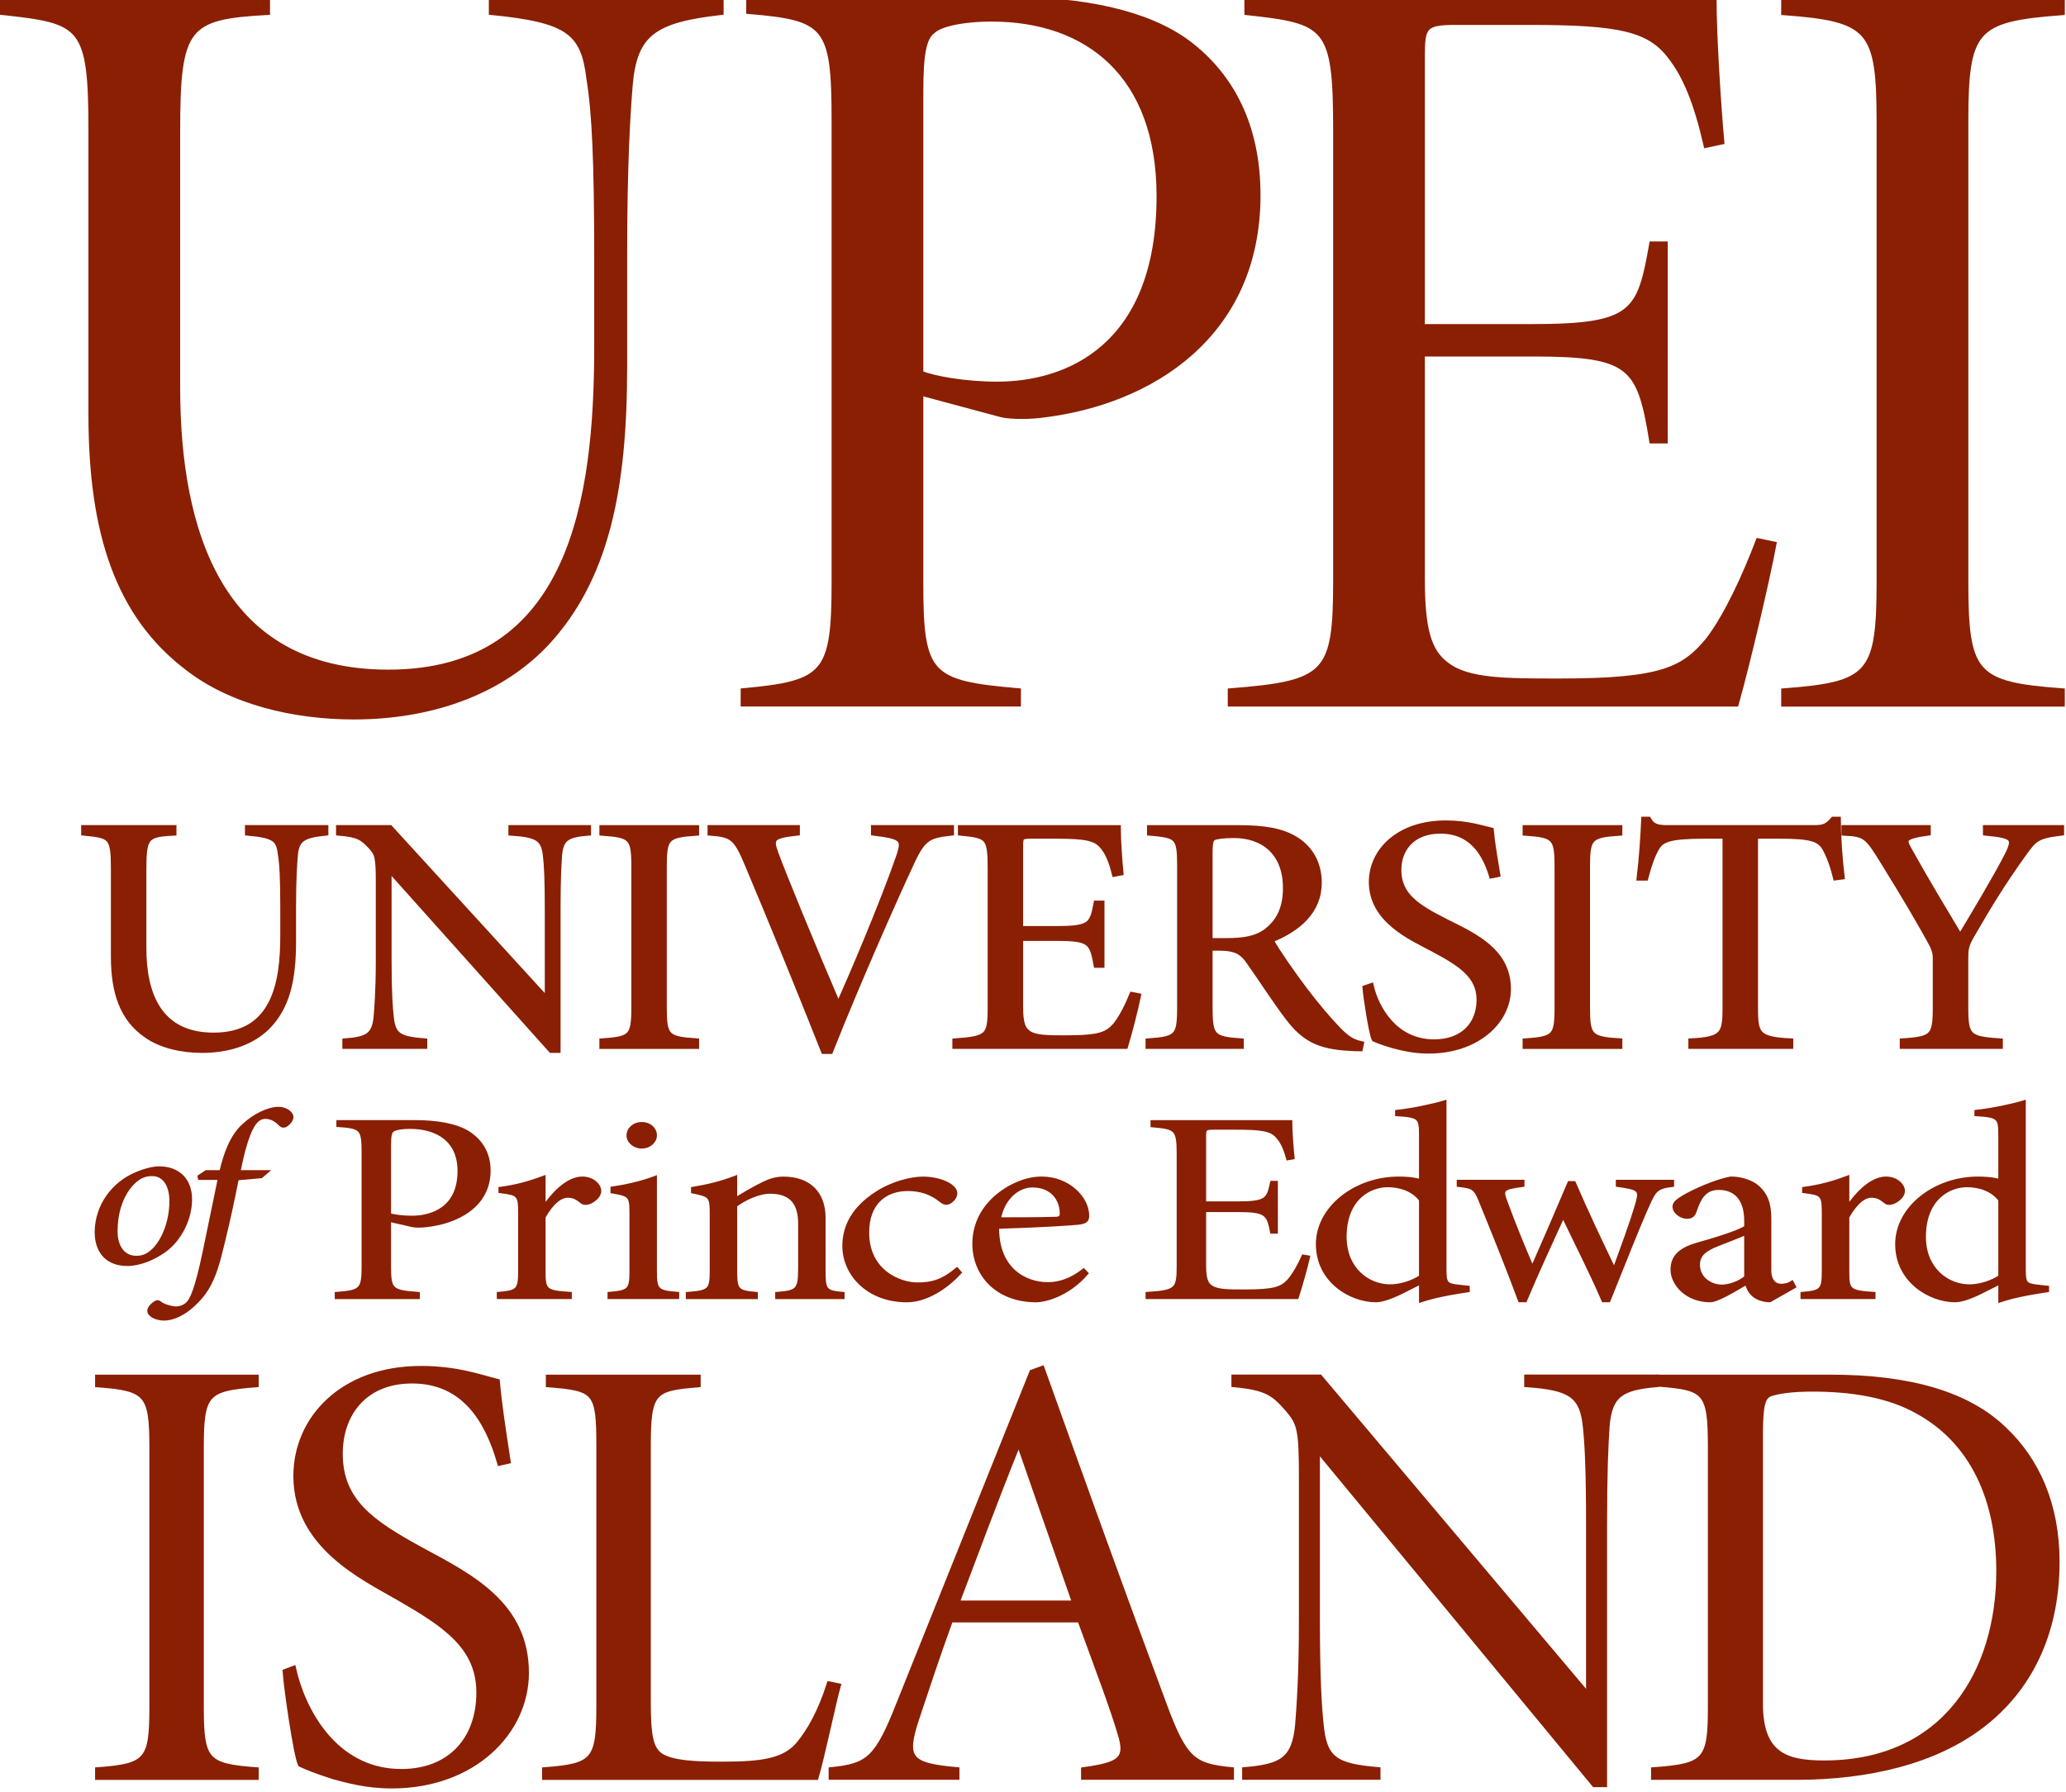
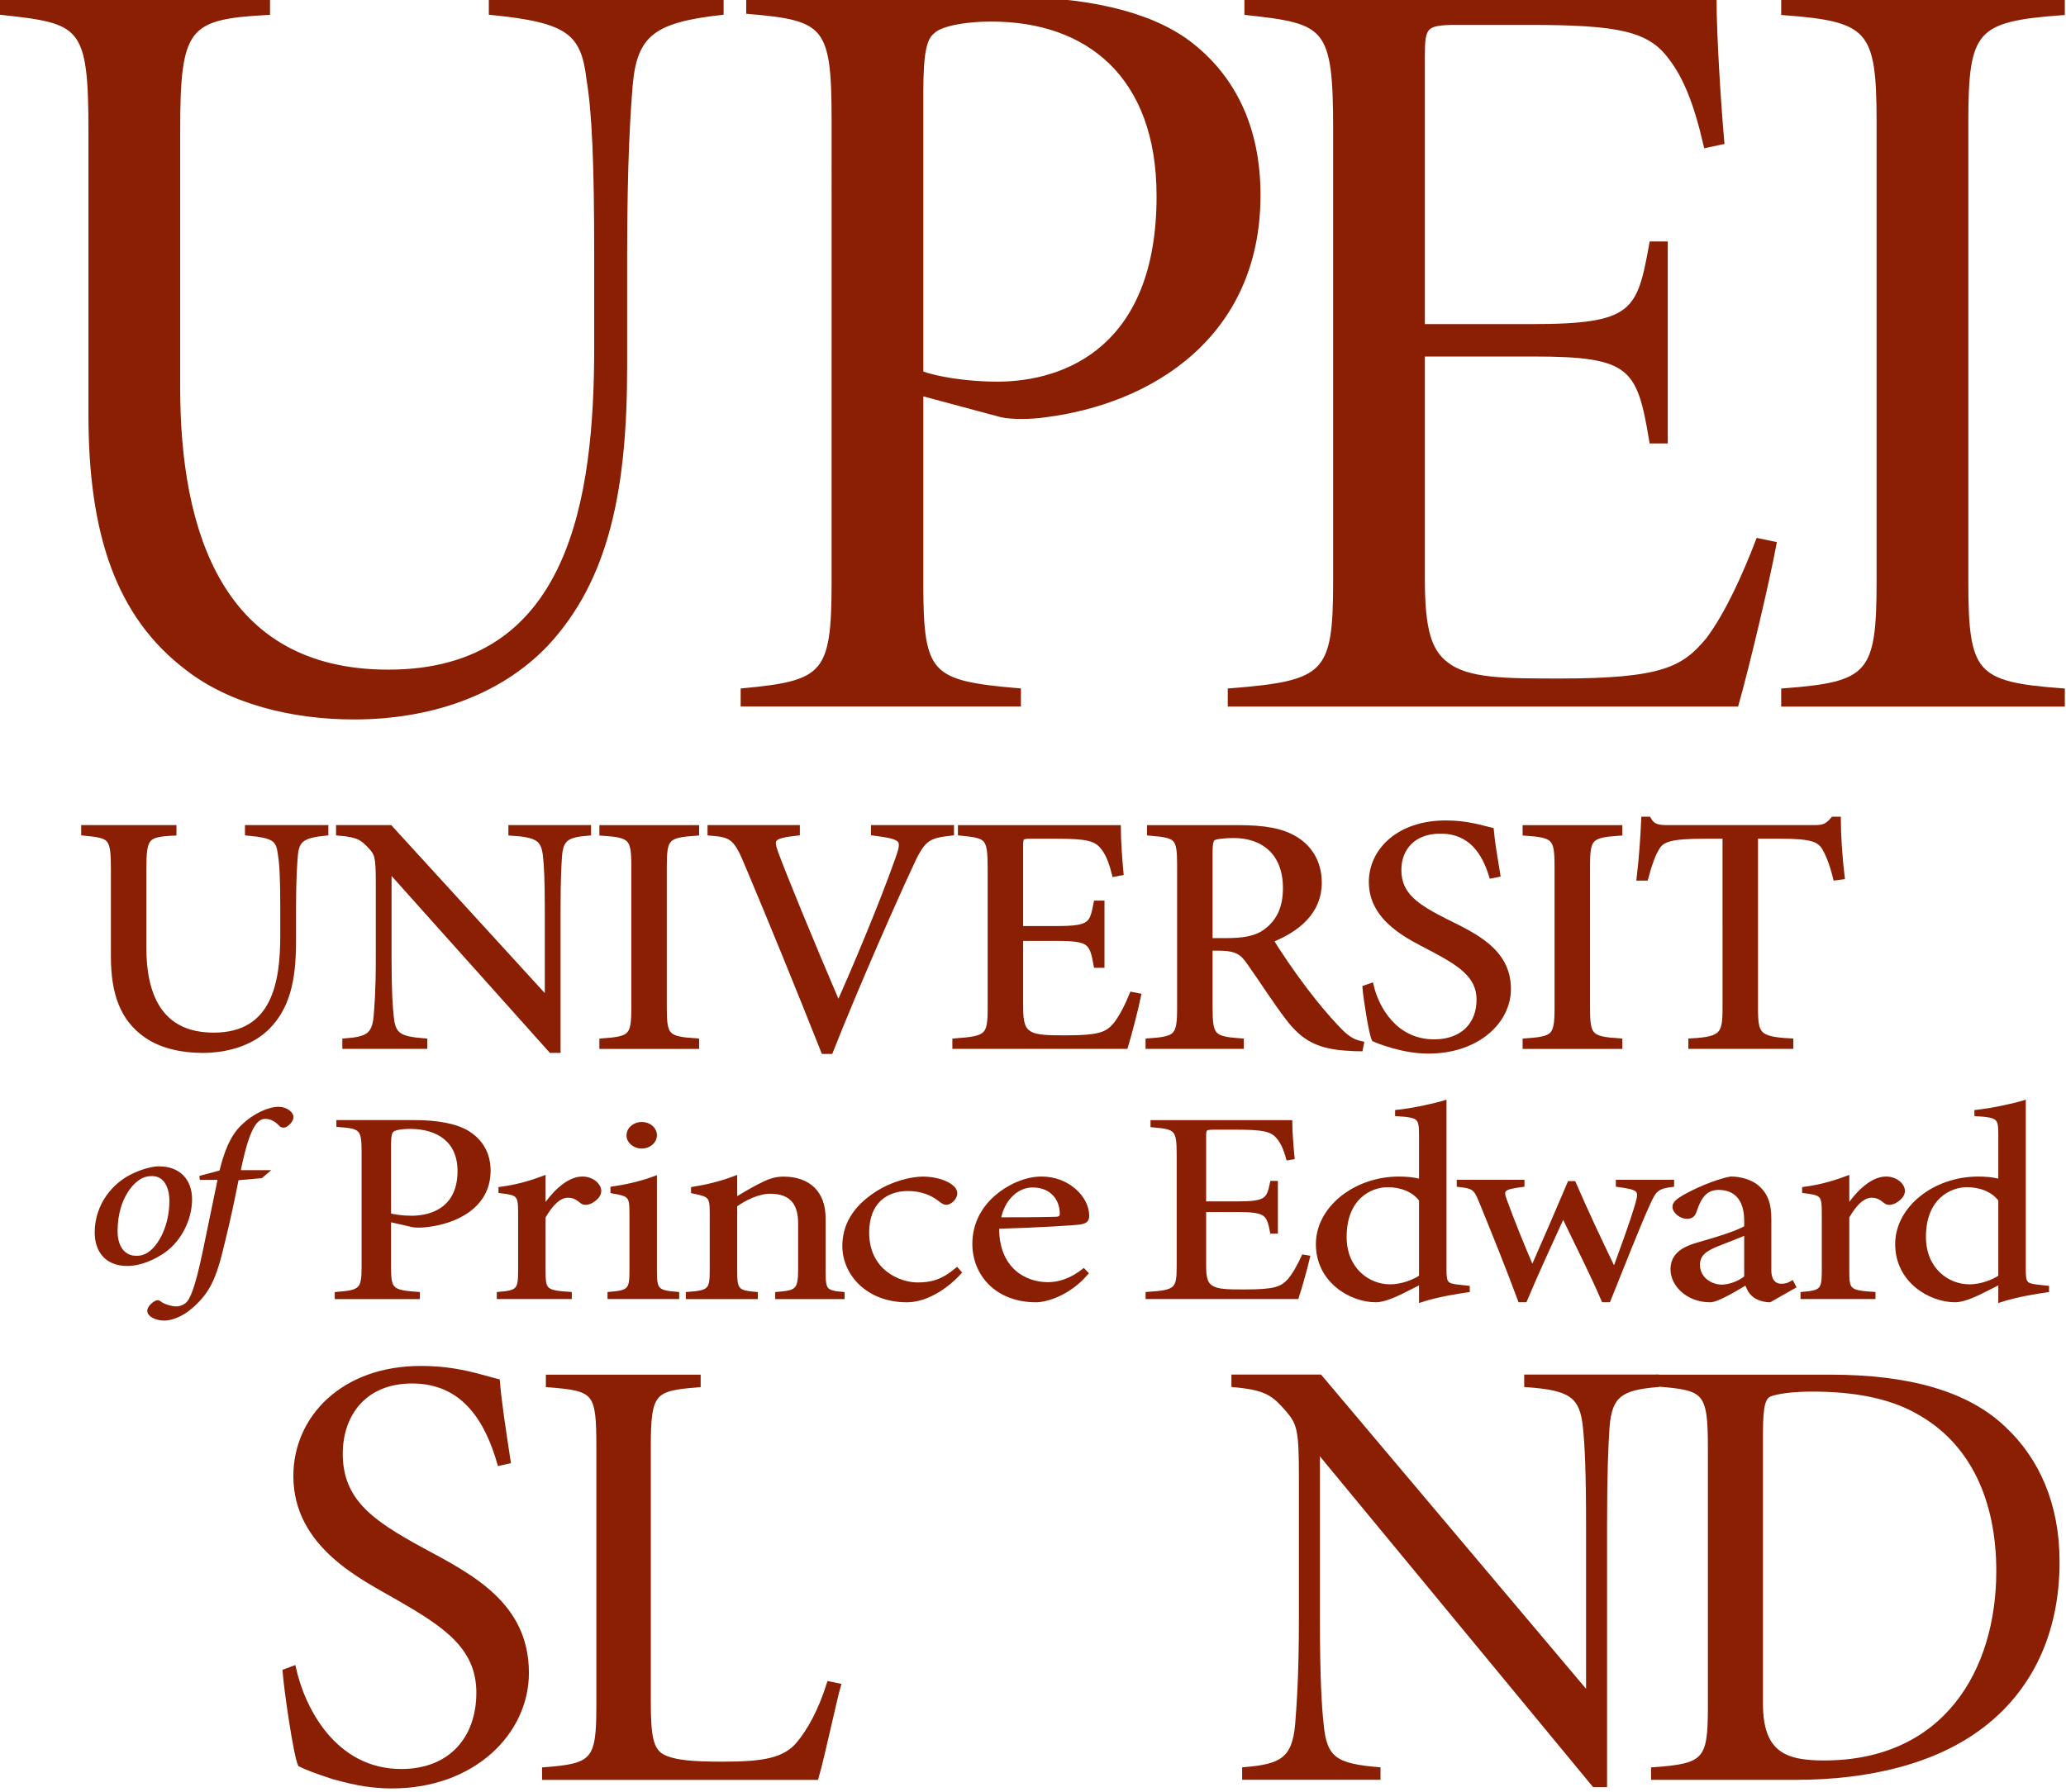
<svg xmlns="http://www.w3.org/2000/svg" xmlns:ns1="http://www.inkscape.org/namespaces/inkscape" xmlns:ns2="http://sodipodi.sourceforge.net/DTD/sodipodi-0.dtd" width="69.243mm" height="60.088mm" viewBox="0 0 69.243 60.088" version="1.1" id="svg1" ns1:version="1.4.2 (f4327f4, 2025-05-13)" ns2:docname="UPEI wordmark.svg">
  <ns2:namedview id="namedview1" pagecolor="#ffffff" bordercolor="#000000" borderopacity="0.25" ns1:showpageshadow="2" ns1:pageopacity="0.0" ns1:pagecheckerboard="0" ns1:deskcolor="#d1d1d1" ns1:document-units="mm" ns1:zoom="1.0396254" ns1:cx="-122.64033" ns1:cy="200.553" ns1:window-width="2560" ns1:window-height="1369" ns1:window-x="-8" ns1:window-y="-8" ns1:window-maximized="1" ns1:current-layer="layer1" />
  <defs id="defs1">
    <clipPath clipPathUnits="userSpaceOnUse" id="clipPath584">
      <path d="M 0,0 H 792 V 612 H 0 Z" transform="matrix(1.333,0,0,-1.333,0,816)" id="path584" />
    </clipPath>
    <clipPath clipPathUnits="userSpaceOnUse" id="clipPath582">
      <path d="m 36,320.28 h 49.716 v 43.2 H 36 Z" transform="translate(-53.451,-362.799)" id="path582" />
    </clipPath>
    <clipPath clipPathUnits="userSpaceOnUse" id="clipPath586">
      <path d="M 0,0 H 792 V 612 H 0 Z" transform="translate(-53.451,-362.799)" id="path586" />
    </clipPath>
    <clipPath clipPathUnits="userSpaceOnUse" id="clipPath588">
      <path d="M 0,0 H 792 V 612 H 0 Z" transform="translate(-58.195,-354.219)" id="path588" />
    </clipPath>
    <clipPath clipPathUnits="userSpaceOnUse" id="clipPath590">
      <path d="M 0,0 H 792 V 612 H 0 Z" transform="translate(-78.463,-350.162)" id="path590" />
    </clipPath>
    <clipPath clipPathUnits="userSpaceOnUse" id="clipPath592">
      <path d="M 0,0 H 792 V 612 H 0 Z" transform="translate(-78.7,-346.363)" id="path592" />
    </clipPath>
    <clipPath clipPathUnits="userSpaceOnUse" id="clipPath594">
      <path d="M 0,0 H 792 V 612 H 0 Z" transform="translate(-44.044,-343.311)" id="path594" />
    </clipPath>
    <clipPath clipPathUnits="userSpaceOnUse" id="clipPath596">
      <path d="M 0,0 H 792 V 612 H 0 Z" transform="translate(-50.284,-343.311)" id="path596" />
    </clipPath>
    <clipPath clipPathUnits="userSpaceOnUse" id="clipPath598">
      <path d="M 0,0 H 792 V 612 H 0 Z" transform="translate(-50.638,-338.243)" id="path598" />
    </clipPath>
    <clipPath clipPathUnits="userSpaceOnUse" id="clipPath600">
      <path d="M 0,0 H 792 V 612 H 0 Z" transform="translate(-58.908,-343.311)" id="path600" />
    </clipPath>
    <clipPath clipPathUnits="userSpaceOnUse" id="clipPath602">
      <path d="M 0,0 H 792 V 612 H 0 Z" transform="translate(-63.348,-339.414)" id="path602" />
    </clipPath>
    <clipPath clipPathUnits="userSpaceOnUse" id="clipPath604">
      <path d="M 0,0 H 792 V 612 H 0 Z" transform="translate(-65.431,-340.721)" id="path604" />
    </clipPath>
    <clipPath clipPathUnits="userSpaceOnUse" id="clipPath606">
      <path d="M 0,0 H 792 V 612 H 0 Z" transform="translate(-71.769,-342.299)" id="path606" />
    </clipPath>
    <clipPath clipPathUnits="userSpaceOnUse" id="clipPath608">
      <path d="M 0,0 H 792 V 612 H 0 Z" transform="translate(-72.572,-338.243)" id="path608" />
    </clipPath>
    <clipPath clipPathUnits="userSpaceOnUse" id="clipPath610">
      <path d="M 0,0 H 792 V 612 H 0 Z" transform="translate(-79.942,-342.251)" id="path610" />
    </clipPath>
    <clipPath clipPathUnits="userSpaceOnUse" id="clipPath612">
-       <path d="M 0,0 H 792 V 612 H 0 Z" transform="translate(-85.283,-343.311)" id="path612" />
-     </clipPath>
+       </clipPath>
    <clipPath clipPathUnits="userSpaceOnUse" id="clipPath614">
      <path d="M 0,0 H 792 V 612 H 0 Z" transform="translate(-39.933,-335.191)" id="path614" />
    </clipPath>
    <clipPath clipPathUnits="userSpaceOnUse" id="clipPath616">
      <path d="M 0,0 H 792 V 612 H 0 Z" transform="translate(-41.577,-335.236)" id="path616" />
    </clipPath>
    <clipPath clipPathUnits="userSpaceOnUse" id="clipPath618">
      <path d="M 0,0 H 792 V 612 H 0 Z" transform="translate(-45.564,-334.219)" id="path618" />
    </clipPath>
    <clipPath clipPathUnits="userSpaceOnUse" id="clipPath620">
      <path d="M 0,0 H 792 V 612 H 0 Z" transform="translate(-49.252,-334.406)" id="path620" />
    </clipPath>
    <clipPath clipPathUnits="userSpaceOnUse" id="clipPath622">
      <path d="M 0,0 H 792 V 612 H 0 Z" transform="translate(-51.57,-336.383)" id="path622" />
    </clipPath>
    <clipPath clipPathUnits="userSpaceOnUse" id="clipPath624">
      <path d="M 0,0 H 792 V 612 H 0 Z" transform="translate(-54.784,-332.268)" id="path624" />
    </clipPath>
    <clipPath clipPathUnits="userSpaceOnUse" id="clipPath626">
      <path d="M 0,0 H 792 V 612 H 0 Z" transform="translate(-59.117,-332.852)" id="path626" />
    </clipPath>
    <clipPath clipPathUnits="userSpaceOnUse" id="clipPath628">
      <path d="M 0,0 H 792 V 612 H 0 Z" transform="translate(-60.844,-334.919)" id="path628" />
    </clipPath>
    <clipPath clipPathUnits="userSpaceOnUse" id="clipPath630">
      <path d="M 0,0 H 792 V 612 H 0 Z" transform="translate(-67.396,-333.211)" id="path630" />
    </clipPath>
    <clipPath clipPathUnits="userSpaceOnUse" id="clipPath632">
      <path d="M 0,0 H 792 V 612 H 0 Z" transform="translate(-70.08,-334.579)" id="path632" />
    </clipPath>
    <clipPath clipPathUnits="userSpaceOnUse" id="clipPath634">
      <path d="M 0,0 H 792 V 612 H 0 Z" transform="translate(-76.048,-334.932)" id="path634" />
    </clipPath>
    <clipPath clipPathUnits="userSpaceOnUse" id="clipPath636">
      <path d="M 0,0 H 792 V 612 H 0 Z" transform="translate(-77.806,-333.795)" id="path636" />
    </clipPath>
    <clipPath clipPathUnits="userSpaceOnUse" id="clipPath638">
      <path d="M 0,0 H 792 V 612 H 0 Z" transform="translate(-80.225,-334.406)" id="path638" />
    </clipPath>
    <clipPath clipPathUnits="userSpaceOnUse" id="clipPath640">
      <path d="M 0,0 H 792 V 612 H 0 Z" transform="translate(-83.843,-334.579)" id="path640" />
    </clipPath>
    <clipPath clipPathUnits="userSpaceOnUse" id="clipPath642">
-       <path d="M 0,0 H 792 V 612 H 0 Z" transform="translate(-38.641,-320.857)" id="path642" />
-     </clipPath>
+       </clipPath>
    <clipPath clipPathUnits="userSpaceOnUse" id="clipPath644">
      <path d="M 0,0 H 792 V 612 H 0 Z" transform="translate(-48.194,-328.325)" id="path644" />
    </clipPath>
    <clipPath clipPathUnits="userSpaceOnUse" id="clipPath646">
      <path d="M 0,0 H 792 V 612 H 0 Z" transform="translate(-56.233,-323.028)" id="path646" />
    </clipPath>
    <clipPath clipPathUnits="userSpaceOnUse" id="clipPath648">
-       <path d="M 0,0 H 792 V 612 H 0 Z" transform="translate(-60.537,-328.78)" id="path648" />
-     </clipPath>
+       </clipPath>
    <clipPath clipPathUnits="userSpaceOnUse" id="clipPath650">
      <path d="M 0,0 H 792 V 612 H 0 Z" transform="translate(-75.669,-330.189)" id="path650" />
    </clipPath>
    <clipPath clipPathUnits="userSpaceOnUse" id="clipPath652">
      <path d="M 0,0 H 792 V 612 H 0 Z" transform="translate(-78.143,-322.603)" id="path652" />
    </clipPath>
  </defs>
  <g ns1:label="图层 1" ns1:groupmode="layer" id="layer1" transform="translate(-137.546,-95.471)">
    <g id="group-MC4" transform="matrix(1.058,0,0,1.058,86.311,-255.654)">
      <g id="g583" clip-path="url(#clipPath584)">
        <path d="M 0,0 C -1.581,-0.181 -2.056,-0.491 -2.161,-1.731 -2.214,-2.378 -2.293,-3.54 -2.293,-5.84 v -2.585 c 0,-2.894 -0.422,-5.039 -1.871,-6.59 -1.134,-1.188 -2.794,-1.731 -4.56,-1.731 -1.45,0 -2.926,0.362 -3.954,1.163 -1.634,1.24 -2.293,3.179 -2.293,6.021 v 6.745 c 0,2.533 -0.211,2.61 -2.109,2.817 v 0.31 h 6.3 V 0 c -1.924,-0.103 -2.135,-0.336 -2.135,-2.817 v -6.099 c 0,-3.411 1.001,-6.77 5.008,-6.77 4.375,0 4.955,4.134 4.955,7.727 v 2.144 c 0,2.275 -0.053,3.437 -0.185,4.239 -0.131,1.111 -0.5,1.395 -2.319,1.576 V 0.31 H 0 Z" style="fill:#8a1f03;fill-opacity:1;fill-rule:nonzero;stroke:none" transform="matrix(1.333,0,0,-1.333,71.267,332.268)" clip-path="url(#clipPath582)" id="path583" />
      </g>
      <path id="path585" d="M 0,0 C -1.581,-0.181 -2.056,-0.491 -2.161,-1.731 -2.214,-2.378 -2.293,-3.54 -2.293,-5.84 v -2.585 c 0,-2.894 -0.422,-5.039 -1.871,-6.59 -1.134,-1.188 -2.794,-1.731 -4.56,-1.731 -1.45,0 -2.926,0.362 -3.954,1.163 -1.634,1.24 -2.293,3.179 -2.293,6.021 v 6.745 c 0,2.533 -0.211,2.61 -2.109,2.817 v 0.31 h 6.3 V 0 c -1.924,-0.103 -2.135,-0.336 -2.135,-2.817 v -6.099 c 0,-3.411 1.001,-6.77 5.008,-6.77 4.375,0 4.955,4.134 4.955,7.727 v 2.144 c 0,2.275 -0.053,3.437 -0.185,4.239 -0.131,1.111 -0.5,1.395 -2.319,1.576 V 0.31 H 0 Z" style="fill:none;stroke:#8a1f03;stroke-width:0.124;stroke-linecap:butt;stroke-linejoin:miter;stroke-miterlimit:4;stroke-dasharray:none;stroke-opacity:1" transform="matrix(1.333,0,0,-1.333,71.267,332.268)" clip-path="url(#clipPath586)" />
      <path id="path587" d="m 0,0 c 0.343,-0.129 1.054,-0.258 1.819,-0.258 1.66,0 3.848,0.878 3.848,4.47 0,2.895 -1.713,4.213 -3.98,4.213 C 0.975,8.425 0.448,8.296 0.29,8.14 0.079,7.985 0,7.624 0,6.693 Z M 2.056,8.89 C 3.848,8.89 5.377,8.58 6.352,7.856 7.38,7.081 8.013,5.892 8.013,4.238 c 0,-3.359 -2.583,-4.91 -5.061,-5.22 -0.343,-0.052 -0.791,-0.052 -1.028,0 L 0,-0.465 v -4.548 c 0,-2.171 0.211,-2.352 2.319,-2.533 v -0.31 h -6.536 v 0.31 c 1.95,0.181 2.161,0.388 2.161,2.584 V 6.021 c 0,2.249 -0.184,2.43 -2.029,2.585 V 8.89 Z" style="fill:#8a1f03;fill-opacity:1;fill-rule:nonzero;stroke:#8a1f03;stroke-width:0.124;stroke-linecap:butt;stroke-linejoin:miter;stroke-miterlimit:4;stroke-dasharray:none;stroke-opacity:1" transform="matrix(1.333,0,0,-1.333,77.593,343.708)" clip-path="url(#clipPath588)" />
      <path id="path589" d="m 0,0 c -0.158,-0.853 -0.633,-2.868 -0.896,-3.799 h -12.019 v 0.31 c 2.293,0.181 2.504,0.388 2.504,2.61 V 9.872 c 0,2.455 -0.211,2.558 -2.109,2.765 v 0.31 h 11.097 c 0,-0.853 0.105,-2.507 0.184,-3.385 L -1.608,9.484 c -0.237,1.034 -0.501,1.654 -0.843,2.094 -0.501,0.671 -1.213,0.826 -3.348,0.826 h -1.766 c -0.738,0 -0.79,-0.103 -0.79,-0.801 V 5.169 h 2.609 c 2.425,0 2.557,0.335 2.847,1.964 h 0.316 V 2.455 h -0.316 c -0.29,1.757 -0.475,2.067 -2.794,2.067 h -2.662 v -5.349 c 0,-1.215 0.158,-1.731 0.58,-2.041 0.5,-0.388 1.397,-0.388 2.688,-0.388 2.451,0 2.952,0.284 3.532,0.982 0.448,0.594 0.87,1.525 1.186,2.351 z" style="fill:#8a1f03;fill-opacity:1;fill-rule:nonzero;stroke:#8a1f03;stroke-width:0.124;stroke-linecap:butt;stroke-linejoin:miter;stroke-miterlimit:4;stroke-dasharray:none;stroke-opacity:1" transform="matrix(1.333,0,0,-1.333,104.618,349.118)" clip-path="url(#clipPath590)" />
      <path id="path591" d="m 0,0 v 0.31 c 2.056,0.155 2.267,0.388 2.267,2.61 v 10.906 c 0,2.222 -0.211,2.455 -2.267,2.61 v 0.31 h 6.616 v -0.31 C 4.534,16.281 4.323,16.048 4.323,13.826 V 2.92 c 0,-2.222 0.211,-2.455 2.293,-2.61 V 0 Z" style="fill:#8a1f03;fill-opacity:1;fill-rule:nonzero;stroke:#8a1f03;stroke-width:0.124;stroke-linecap:butt;stroke-linejoin:miter;stroke-miterlimit:4;stroke-dasharray:none;stroke-opacity:1" transform="matrix(1.333,0,0,-1.333,104.934,354.183)" clip-path="url(#clipPath592)" />
      <path id="path593" d="m 0,0 c -0.53,-0.056 -0.688,-0.151 -0.724,-0.534 -0.017,-0.199 -0.044,-0.558 -0.044,-1.267 v -0.797 c 0,-0.892 -0.141,-1.554 -0.627,-2.032 -0.379,-0.367 -0.935,-0.534 -1.526,-0.534 -0.486,0 -0.98,0.112 -1.325,0.359 -0.547,0.382 -0.767,0.98 -0.767,1.856 v 2.08 c 0,0.781 -0.071,0.805 -0.706,0.869 V 0.096 H -3.61 V 0 c -0.644,-0.032 -0.715,-0.104 -0.715,-0.869 v -1.88 c 0,-1.052 0.336,-2.088 1.677,-2.088 1.465,0 1.66,1.275 1.66,2.383 v 0.661 c 0,0.701 -0.018,1.06 -0.062,1.307 -0.044,0.343 -0.168,0.43 -0.777,0.486 V 0.096 H 0 Z" style="fill:#8a1f03;fill-opacity:1;fill-rule:nonzero;stroke:#8a1f03;stroke-width:0.155;stroke-linecap:butt;stroke-linejoin:miter;stroke-miterlimit:4;stroke-dasharray:none;stroke-opacity:1" transform="matrix(1.333,0,0,-1.333,58.725,358.252)" clip-path="url(#clipPath594)" />
      <path id="path595" d="m 0,0 c -0.486,-0.04 -0.653,-0.127 -0.688,-0.542 -0.018,-0.247 -0.036,-0.582 -0.036,-1.291 v -3.331 h -0.141 l -3.857,4.311 H -4.74 v -2.175 c 0,-0.765 0.027,-1.148 0.053,-1.363 0.044,-0.454 0.212,-0.534 0.795,-0.582 v -0.095 h -1.863 v 0.095 c 0.512,0.04 0.698,0.128 0.742,0.582 0.017,0.215 0.053,0.598 0.053,1.363 v 1.833 c 0,0.613 -0.027,0.693 -0.186,0.868 -0.203,0.215 -0.3,0.287 -0.759,0.327 v 0.096 h 1.2 L -0.962,-4 h 0.018 v 2.175 c 0,0.701 -0.018,1.044 -0.045,1.275 C -1.033,-0.135 -1.2,-0.04 -1.809,0 V 0.096 H 0 Z" style="fill:#8a1f03;fill-opacity:1;fill-rule:nonzero;stroke:#8a1f03;stroke-width:0.155;stroke-linecap:butt;stroke-linejoin:miter;stroke-miterlimit:4;stroke-dasharray:none;stroke-opacity:1" transform="matrix(1.333,0,0,-1.333,67.046,358.252)" clip-path="url(#clipPath596)" />
      <path id="path597" d="M 0,0 V 0.096 C 0.688,0.143 0.759,0.215 0.759,0.9 V 4.263 C 0.759,4.949 0.688,5.02 0,5.068 V 5.164 H 2.215 V 5.068 C 1.518,5.02 1.447,4.949 1.447,4.263 V 0.9 c 0,-0.685 0.071,-0.757 0.768,-0.804 V 0 Z" style="fill:#8a1f03;fill-opacity:1;fill-rule:nonzero;stroke:#8a1f03;stroke-width:0.155;stroke-linecap:butt;stroke-linejoin:miter;stroke-miterlimit:4;stroke-dasharray:none;stroke-opacity:1" transform="matrix(1.333,0,0,-1.333,67.517,365.009)" clip-path="url(#clipPath598)" />
      <path id="path599" d="M 0,0 C -0.583,-0.064 -0.688,-0.143 -1.006,-0.853 -1.289,-1.458 -2.207,-3.514 -2.869,-5.188 H -3.01 c -0.591,1.49 -1.218,3.028 -1.792,4.391 -0.282,0.685 -0.379,0.757 -0.9,0.797 v 0.096 h 2.039 V 0 c -0.583,-0.064 -0.644,-0.135 -0.512,-0.494 0.212,-0.574 0.856,-2.144 1.492,-3.626 h 0.026 c 0.327,0.733 1.015,2.343 1.421,3.498 0.168,0.471 0.115,0.534 -0.582,0.622 V 0.096 H 0 Z" style="fill:#8a1f03;fill-opacity:1;fill-rule:nonzero;stroke:#8a1f03;stroke-width:0.155;stroke-linecap:butt;stroke-linejoin:miter;stroke-miterlimit:4;stroke-dasharray:none;stroke-opacity:1" transform="matrix(1.333,0,0,-1.333,78.544,358.252)" clip-path="url(#clipPath600)" />
      <path id="path601" d="m 0,0 c -0.053,-0.263 -0.212,-0.884 -0.3,-1.171 h -4.025 v 0.095 c 0.768,0.056 0.839,0.12 0.839,0.805 v 3.315 c 0,0.757 -0.071,0.789 -0.707,0.853 v 0.095 h 3.716 c 0,-0.263 0.036,-0.773 0.062,-1.043 L -0.538,2.925 c -0.08,0.318 -0.168,0.51 -0.283,0.645 -0.167,0.207 -0.406,0.255 -1.121,0.255 h -0.591 c -0.247,0 -0.265,-0.032 -0.265,-0.247 V 1.594 h 0.874 c 0.812,0 0.856,0.103 0.953,0.605 h 0.106 V 0.757 H -0.971 C -1.068,1.299 -1.13,1.395 -1.906,1.395 h -0.892 v -1.65 c 0,-0.375 0.053,-0.534 0.194,-0.629 0.168,-0.12 0.468,-0.12 0.9,-0.12 0.821,0 0.989,0.088 1.183,0.303 0.15,0.183 0.292,0.47 0.397,0.725 z" style="fill:#8a1f03;fill-opacity:1;fill-rule:nonzero;stroke:#8a1f03;stroke-width:0.155;stroke-linecap:butt;stroke-linejoin:miter;stroke-miterlimit:4;stroke-dasharray:none;stroke-opacity:1" transform="matrix(1.333,0,0,-1.333,84.464,363.447)" clip-path="url(#clipPath602)" />
      <path id="path603" d="m 0,0 c 0.441,0 0.724,0.048 0.962,0.215 0.327,0.239 0.485,0.574 0.485,1.052 0,0.877 -0.564,1.267 -1.244,1.267 -0.23,0 -0.424,-0.024 -0.485,-0.056 C -0.353,2.439 -0.38,2.367 -0.38,2.104 V 0 Z m 3.195,-2.534 c -0.07,0 -0.15,0 -0.221,0.008 -0.759,0.032 -1.103,0.239 -1.465,0.709 -0.317,0.414 -0.635,0.917 -0.918,1.315 -0.167,0.247 -0.309,0.359 -0.75,0.359 H -0.38 v -1.435 c 0,-0.685 0.071,-0.757 0.742,-0.805 v -0.095 h -2.18 v 0.095 c 0.679,0.048 0.75,0.12 0.75,0.805 v 3.395 c 0,0.677 -0.071,0.717 -0.715,0.773 v 0.096 h 2.065 c 0.654,0 1.068,-0.072 1.395,-0.279 0.318,-0.2 0.538,-0.542 0.538,-1.012 0,-0.678 -0.503,-1.1 -1.156,-1.355 0.159,-0.287 0.538,-0.829 0.803,-1.18 0.309,-0.406 0.548,-0.685 0.751,-0.9 0.256,-0.279 0.397,-0.359 0.6,-0.406 z" style="fill:#8a1f03;fill-opacity:1;fill-rule:nonzero;stroke:#8a1f03;stroke-width:0.155;stroke-linecap:butt;stroke-linejoin:miter;stroke-miterlimit:4;stroke-dasharray:none;stroke-opacity:1" transform="matrix(1.333,0,0,-1.333,87.242,361.705)" clip-path="url(#clipPath604)" />
      <path id="path605" d="m 0,0 c -0.168,0.534 -0.486,1.06 -1.227,1.06 -0.671,0 -1.006,-0.43 -1.006,-0.94 0,-0.614 0.441,-0.893 1.138,-1.244 0.689,-0.342 1.466,-0.701 1.466,-1.586 0,-0.765 -0.742,-1.458 -1.88,-1.458 -0.362,0 -0.627,0.072 -0.821,0.12 -0.238,0.071 -0.371,0.119 -0.459,0.159 -0.062,0.127 -0.194,0.964 -0.212,1.195 l 0.115,0.04 c 0.123,-0.518 0.565,-1.331 1.509,-1.331 0.689,0 1.086,0.423 1.086,1.02 0,0.598 -0.486,0.885 -1.13,1.228 -0.494,0.263 -1.43,0.669 -1.43,1.57 0,0.741 0.653,1.386 1.748,1.386 0.503,0 0.829,-0.111 1.068,-0.167 0.026,-0.287 0.079,-0.598 0.15,-1.028 z" style="fill:#8a1f03;fill-opacity:1;fill-rule:nonzero;stroke:#8a1f03;stroke-width:0.155;stroke-linecap:butt;stroke-linejoin:miter;stroke-miterlimit:4;stroke-dasharray:none;stroke-opacity:1" transform="matrix(1.333,0,0,-1.333,95.692,359.601)" clip-path="url(#clipPath606)" />
      <path id="path607" d="M 0,0 V 0.096 C 0.688,0.143 0.759,0.215 0.759,0.9 V 4.263 C 0.759,4.949 0.688,5.02 0,5.068 V 5.164 H 2.215 V 5.068 C 1.518,5.02 1.447,4.949 1.447,4.263 V 0.9 c 0,-0.685 0.071,-0.757 0.768,-0.804 V 0 Z" style="fill:#8a1f03;fill-opacity:1;fill-rule:nonzero;stroke:#8a1f03;stroke-width:0.155;stroke-linecap:butt;stroke-linejoin:miter;stroke-miterlimit:4;stroke-dasharray:none;stroke-opacity:1" transform="matrix(1.333,0,0,-1.333,96.763,365.009)" clip-path="url(#clipPath608)" />
      <path id="path609" d="m 0,0 c -0.088,0.351 -0.176,0.55 -0.256,0.693 -0.132,0.216 -0.309,0.295 -1.077,0.295 h -0.6 v -4.112 c 0,-0.621 0.062,-0.749 0.838,-0.789 v -0.095 h -2.338 v 0.095 c 0.741,0.04 0.812,0.168 0.812,0.789 V 0.988 H -3.089 C -3.963,0.988 -4.157,0.909 -4.281,0.685 -4.369,0.534 -4.448,0.327 -4.537,-0.008 H -4.66 c 0.053,0.446 0.088,0.956 0.106,1.363 h 0.088 C -4.36,1.171 -4.219,1.156 -3.989,1.156 h 3.486 c 0.221,0 0.309,0.047 0.441,0.199 h 0.097 c 0,-0.335 0.036,-0.893 0.089,-1.339 z" style="fill:#8a1f03;fill-opacity:1;fill-rule:nonzero;stroke:#8a1f03;stroke-width:0.155;stroke-linecap:butt;stroke-linejoin:miter;stroke-miterlimit:4;stroke-dasharray:none;stroke-opacity:1" transform="matrix(1.333,0,0,-1.333,106.59,359.665)" clip-path="url(#clipPath610)" />
      <path id="path611" d="m 0,0 c -0.6,-0.072 -0.644,-0.159 -0.9,-0.51 -0.495,-0.693 -0.804,-1.195 -1.218,-1.913 -0.15,-0.255 -0.159,-0.35 -0.159,-0.573 V -4.16 c 0,-0.693 0.071,-0.765 0.821,-0.813 v -0.095 h -2.295 v 0.095 c 0.715,0.048 0.785,0.12 0.785,0.813 v 1.156 c 0,0.159 -0.026,0.247 -0.167,0.494 -0.212,0.382 -0.539,0.948 -1.068,1.801 -0.38,0.613 -0.424,0.685 -0.936,0.709 v 0.096 h 1.968 V 0 c -0.582,-0.08 -0.591,-0.167 -0.459,-0.398 0.406,-0.734 0.865,-1.491 1.236,-2.112 0.318,0.526 0.874,1.458 1.13,1.96 0.212,0.423 0.141,0.486 -0.512,0.55 V 0.096 H 0 Z" style="fill:#8a1f03;fill-opacity:1;fill-rule:nonzero;stroke:#8a1f03;stroke-width:0.155;stroke-linecap:butt;stroke-linejoin:miter;stroke-miterlimit:4;stroke-dasharray:none;stroke-opacity:1" transform="matrix(1.333,0,0,-1.333,113.71,358.252)" clip-path="url(#clipPath612)" />
      <path id="path613" d="m 0,0 c -0.084,0 -0.143,-0.01 -0.209,-0.035 -0.227,-0.076 -0.658,-0.494 -0.658,-1.325 0,-0.388 0.192,-0.63 0.49,-0.63 0.066,0 0.114,0.006 0.174,0.025 0.34,0.101 0.669,0.676 0.663,1.341 C 0.454,-0.217 0.263,0 0.006,0 Z m 0.168,0.136 c 0.46,0 0.735,-0.287 0.735,-0.735 0,-0.444 -0.228,-0.942 -0.622,-1.224 -0.239,-0.167 -0.562,-0.313 -0.867,-0.313 -0.526,0 -0.729,0.353 -0.729,0.751 0,0.645 0.418,1.158 0.909,1.37 0.197,0.091 0.424,0.151 0.567,0.151 z" style="fill:#8a1f03;fill-opacity:1;fill-rule:nonzero;stroke:#8a1f03;stroke-width:0.096;stroke-linecap:butt;stroke-linejoin:miter;stroke-miterlimit:4;stroke-dasharray:none;stroke-opacity:1" transform="matrix(1.333,0,0,-1.333,53.243,369.079)" clip-path="url(#clipPath614)" />
-       <path id="path615" d="M 0,0 C 0.102,0.433 0.251,0.846 0.526,1.098 0.777,1.34 1.124,1.506 1.363,1.506 1.542,1.506 1.674,1.385 1.668,1.31 1.668,1.234 1.584,1.153 1.536,1.123 1.495,1.098 1.447,1.098 1.411,1.138 1.297,1.259 1.172,1.315 1.046,1.315 0.795,1.315 0.61,1.018 0.407,0 H 1.058 L 0.945,-0.096 0.371,-0.146 C 0.257,-0.71 0.191,-1.043 0.03,-1.697 -0.167,-2.539 -0.323,-2.841 -0.705,-3.183 -0.951,-3.4 -1.196,-3.48 -1.357,-3.48 c -0.162,0 -0.353,0.075 -0.353,0.186 0,0.055 0.066,0.136 0.15,0.186 0.041,0.026 0.066,0.021 0.089,0 0.09,-0.075 0.287,-0.131 0.401,-0.131 0.101,0 0.209,0.046 0.275,0.111 0.084,0.081 0.209,0.297 0.412,1.284 0.162,0.781 0.246,1.199 0.353,1.708 H -0.508 L -0.514,-0.106 -0.353,0 Z" style="fill:#8a1f03;fill-opacity:1;fill-rule:nonzero;stroke:#8a1f03;stroke-width:0.096;stroke-linecap:butt;stroke-linejoin:miter;stroke-miterlimit:4;stroke-dasharray:none;stroke-opacity:1" transform="matrix(1.333,0,0,-1.333,55.435,369.018)" clip-path="url(#clipPath616)" />
+       <path id="path615" d="M 0,0 C 0.102,0.433 0.251,0.846 0.526,1.098 0.777,1.34 1.124,1.506 1.363,1.506 1.542,1.506 1.674,1.385 1.668,1.31 1.668,1.234 1.584,1.153 1.536,1.123 1.495,1.098 1.447,1.098 1.411,1.138 1.297,1.259 1.172,1.315 1.046,1.315 0.795,1.315 0.61,1.018 0.407,0 H 1.058 L 0.945,-0.096 0.371,-0.146 C 0.257,-0.71 0.191,-1.043 0.03,-1.697 -0.167,-2.539 -0.323,-2.841 -0.705,-3.183 -0.951,-3.4 -1.196,-3.48 -1.357,-3.48 c -0.162,0 -0.353,0.075 -0.353,0.186 0,0.055 0.066,0.136 0.15,0.186 0.041,0.026 0.066,0.021 0.089,0 0.09,-0.075 0.287,-0.131 0.401,-0.131 0.101,0 0.209,0.046 0.275,0.111 0.084,0.081 0.209,0.297 0.412,1.284 0.162,0.781 0.246,1.199 0.353,1.708 H -0.508 Z" style="fill:#8a1f03;fill-opacity:1;fill-rule:nonzero;stroke:#8a1f03;stroke-width:0.096;stroke-linecap:butt;stroke-linejoin:miter;stroke-miterlimit:4;stroke-dasharray:none;stroke-opacity:1" transform="matrix(1.333,0,0,-1.333,55.435,369.018)" clip-path="url(#clipPath616)" />
      <path id="path617" d="m 0,0 c 0.101,-0.032 0.311,-0.064 0.537,-0.064 0.49,0 1.136,0.218 1.136,1.111 0,0.719 -0.506,1.046 -1.175,1.046 -0.21,0 -0.366,-0.032 -0.412,-0.07 C 0.023,1.984 0,1.894 0,1.663 Z m 0.607,2.209 c 0.529,0 0.98,-0.077 1.268,-0.257 0.304,-0.193 0.491,-0.488 0.491,-0.899 0,-0.835 -0.763,-1.22 -1.494,-1.297 -0.102,-0.013 -0.234,-0.013 -0.304,0 L 0,-0.115 v -1.13 c 0,-0.54 0.062,-0.585 0.685,-0.63 v -0.077 h -1.93 v 0.077 c 0.576,0.045 0.638,0.097 0.638,0.642 v 2.729 c 0,0.559 -0.054,0.604 -0.599,0.642 v 0.071 z" style="fill:#8a1f03;fill-opacity:1;fill-rule:nonzero;stroke:#8a1f03;stroke-width:0.093;stroke-linecap:butt;stroke-linejoin:miter;stroke-miterlimit:4;stroke-dasharray:none;stroke-opacity:1" transform="matrix(1.333,0,0,-1.333,60.752,370.375)" clip-path="url(#clipPath618)" />
      <path id="path619" d="M 0,0 C 0.179,0.27 0.537,0.681 0.903,0.681 1.144,0.681 1.307,0.52 1.307,0.385 1.307,0.282 1.214,0.186 1.082,0.122 0.996,0.09 0.934,0.096 0.895,0.128 0.778,0.224 0.693,0.27 0.56,0.27 0.381,0.27 0.187,0.122 -0.016,-0.231 v -1.303 c 0,-0.444 0.039,-0.489 0.623,-0.527 v -0.077 h -1.689 v 0.077 c 0.444,0.038 0.506,0.083 0.506,0.527 v 1.406 c 0,0.423 -0.039,0.455 -0.467,0.507 V 0.436 C -0.7,0.482 -0.389,0.559 -0.016,0.7 V 0 Z" style="fill:#8a1f03;fill-opacity:1;fill-rule:nonzero;stroke:#8a1f03;stroke-width:0.093;stroke-linecap:butt;stroke-linejoin:miter;stroke-miterlimit:4;stroke-dasharray:none;stroke-opacity:1" transform="matrix(1.333,0,0,-1.333,65.669,370.126)" clip-path="url(#clipPath620)" />
      <path id="path621" d="m 0,0 c 0.171,0 0.311,-0.115 0.311,-0.27 0,-0.147 -0.14,-0.269 -0.319,-0.269 -0.163,0 -0.311,0.122 -0.311,0.263 0,0.161 0.148,0.276 0.311,0.276 z m -0.77,-4.115 v 0.077 c 0.459,0.038 0.521,0.083 0.521,0.526 v 1.406 c 0,0.398 -0.039,0.43 -0.451,0.501 v 0.071 c 0.311,0.045 0.669,0.122 1.011,0.25 V -3.512 C 0.311,-3.955 0.366,-4 0.84,-4.038 v -0.077 z" style="fill:#8a1f03;fill-opacity:1;fill-rule:nonzero;stroke:#8a1f03;stroke-width:0.093;stroke-linecap:butt;stroke-linejoin:miter;stroke-miterlimit:4;stroke-dasharray:none;stroke-opacity:1" transform="matrix(1.333,0,0,-1.333,68.76,367.49)" clip-path="url(#clipPath622)" />
      <path id="path623" d="M 0,0 V 0.077 C 0.475,0.115 0.545,0.16 0.545,0.674 v 1.079 c 0,0.417 -0.156,0.751 -0.708,0.751 -0.296,0 -0.623,-0.167 -0.833,-0.321 V 0.604 c 0,-0.444 0.055,-0.489 0.49,-0.527 V 0 h -1.618 v 0.077 c 0.506,0.038 0.568,0.083 0.568,0.533 v 1.393 c 0,0.398 -0.039,0.424 -0.444,0.507 v 0.065 c 0.311,0.051 0.654,0.128 1.004,0.263 v -0.52 c 0.156,0.096 0.35,0.211 0.545,0.314 0.225,0.116 0.381,0.186 0.599,0.186 0.607,0 0.957,-0.346 0.957,-0.937 V 0.61 c 0,-0.45 0.039,-0.495 0.451,-0.533 V 0 Z" style="fill:#8a1f03;fill-opacity:1;fill-rule:nonzero;stroke:#8a1f03;stroke-width:0.093;stroke-linecap:butt;stroke-linejoin:miter;stroke-miterlimit:4;stroke-dasharray:none;stroke-opacity:1" transform="matrix(1.333,0,0,-1.333,73.045,372.977)" clip-path="url(#clipPath624)" />
      <path id="path625" d="m 0,0 c -0.335,-0.366 -0.809,-0.661 -1.253,-0.661 -0.926,0 -1.486,0.635 -1.486,1.29 0,0.482 0.233,0.905 0.77,1.252 0.374,0.244 0.825,0.353 1.098,0.353 h 0.007 c 0.273,0 0.522,-0.083 0.646,-0.173 0.086,-0.064 0.117,-0.116 0.117,-0.18 0,-0.122 -0.14,-0.225 -0.21,-0.225 -0.047,0 -0.07,0.013 -0.156,0.078 -0.202,0.16 -0.459,0.25 -0.762,0.25 -0.514,0 -0.965,-0.302 -0.965,-1.034 0,-0.931 0.77,-1.232 1.19,-1.232 0.343,0 0.592,0.064 0.942,0.353 z" style="fill:#8a1f03;fill-opacity:1;fill-rule:nonzero;stroke:#8a1f03;stroke-width:0.093;stroke-linecap:butt;stroke-linejoin:miter;stroke-miterlimit:4;stroke-dasharray:none;stroke-opacity:1" transform="matrix(1.333,0,0,-1.333,78.823,372.198)" clip-path="url(#clipPath626)" />
      <path id="path627" d="m 0,0 c -0.342,0 -0.7,-0.289 -0.794,-0.802 0.452,0 0.887,0 1.346,0.012 0.102,0 0.148,0.039 0.148,0.11 C 0.708,-0.347 0.49,0 0.008,0 Z M 1.284,-2.087 C 0.841,-2.6 0.296,-2.729 0.093,-2.729 c -0.941,0 -1.47,0.63 -1.47,1.342 0,0.43 0.179,0.803 0.498,1.092 0.311,0.276 0.723,0.462 1.097,0.462 h 0.008 c 0.622,0 1.081,-0.462 1.081,-0.886 0,-0.103 -0.039,-0.135 -0.163,-0.16 -0.117,-0.02 -1.035,-0.078 -1.977,-0.103 -0.015,-1.002 0.646,-1.362 1.206,-1.362 0.265,0 0.553,0.091 0.849,0.322 z" style="fill:#8a1f03;fill-opacity:1;fill-rule:nonzero;stroke:#8a1f03;stroke-width:0.093;stroke-linecap:butt;stroke-linejoin:miter;stroke-miterlimit:4;stroke-dasharray:none;stroke-opacity:1" transform="matrix(1.333,0,0,-1.333,81.126,369.441)" clip-path="url(#clipPath628)" />
      <path id="path629" d="m 0,0 c -0.047,-0.212 -0.187,-0.713 -0.264,-0.944 h -3.549 v 0.077 c 0.677,0.045 0.739,0.096 0.739,0.649 v 2.671 c 0,0.609 -0.062,0.635 -0.622,0.686 v 0.077 h 3.276 c 0,-0.211 0.031,-0.622 0.054,-0.841 L -0.475,2.356 c -0.07,0.257 -0.148,0.411 -0.249,0.52 -0.148,0.167 -0.358,0.206 -0.988,0.206 h -0.521 c -0.218,0 -0.234,-0.026 -0.234,-0.199 V 1.284 h 0.771 c 0.716,0 0.755,0.084 0.84,0.488 h 0.094 V 0.61 h -0.094 c -0.085,0.437 -0.14,0.514 -0.825,0.514 h -0.786 v -1.329 c 0,-0.302 0.047,-0.431 0.172,-0.508 0.147,-0.096 0.412,-0.096 0.793,-0.096 0.724,0 0.872,0.071 1.043,0.244 0.132,0.148 0.257,0.379 0.35,0.584 z" style="fill:#8a1f03;fill-opacity:1;fill-rule:nonzero;stroke:#8a1f03;stroke-width:0.093;stroke-linecap:butt;stroke-linejoin:miter;stroke-miterlimit:4;stroke-dasharray:none;stroke-opacity:1" transform="matrix(1.333,0,0,-1.333,89.861,371.718)" clip-path="url(#clipPath630)" />
      <path id="path631" d="m 0,0 c -0.179,0.244 -0.49,0.347 -0.794,0.347 -0.412,0 -1.019,-0.296 -1.019,-1.227 0,-0.77 0.552,-1.175 1.081,-1.175 0.273,0 0.561,0.11 0.732,0.225 z M 1.113,-2.151 C 0.934,-2.177 0.405,-2.254 0,-2.388 v 0.43 l -0.459,-0.231 c -0.327,-0.161 -0.506,-0.199 -0.615,-0.199 -0.591,0 -1.377,0.462 -1.377,1.335 0,0.86 0.895,1.56 1.922,1.56 0.132,0 0.334,-0.006 0.529,-0.064 V 1.547 C 0,1.958 -0.039,2.003 -0.568,2.035 V 2.093 C -0.202,2.132 0.28,2.234 0.56,2.318 V -1.65 c 0,-0.328 0.031,-0.379 0.319,-0.411 l 0.234,-0.026 z" style="fill:#8a1f03;fill-opacity:1;fill-rule:nonzero;stroke:#8a1f03;stroke-width:0.093;stroke-linecap:butt;stroke-linejoin:miter;stroke-miterlimit:4;stroke-dasharray:none;stroke-opacity:1" transform="matrix(1.333,0,0,-1.333,93.44,369.895)" clip-path="url(#clipPath632)" />
      <path id="path633" d="M 0,0 C -0.381,-0.045 -0.428,-0.135 -0.576,-0.462 -0.778,-0.899 -1.167,-1.888 -1.51,-2.741 h -0.124 c -0.28,0.654 -0.615,1.303 -0.957,2.022 -0.311,-0.687 -0.607,-1.316 -0.903,-2.022 h -0.124 c -0.288,0.777 -0.599,1.547 -0.918,2.33 -0.133,0.334 -0.179,0.373 -0.537,0.411 v 0.077 h 1.517 V 0 c -0.49,-0.064 -0.514,-0.109 -0.405,-0.398 0.187,-0.513 0.397,-1.027 0.631,-1.573 h 0.015 c 0.273,0.623 0.568,1.297 0.872,2.016 h 0.109 c 0.288,-0.668 0.606,-1.342 0.949,-2.054 h 0.016 c 0.186,0.513 0.389,1.046 0.544,1.573 0.094,0.327 0.039,0.366 -0.467,0.436 V 0.077 H 0 Z" style="fill:#8a1f03;fill-opacity:1;fill-rule:nonzero;stroke:#8a1f03;stroke-width:0.093;stroke-linecap:butt;stroke-linejoin:miter;stroke-miterlimit:4;stroke-dasharray:none;stroke-opacity:1" transform="matrix(1.333,0,0,-1.333,101.397,369.424)" clip-path="url(#clipPath634)" />
      <path id="path635" d="m 0,0 c -0.148,-0.071 -0.514,-0.205 -0.685,-0.276 -0.288,-0.115 -0.459,-0.237 -0.459,-0.482 0,-0.34 0.304,-0.52 0.568,-0.52 0.171,0 0.42,0.084 0.576,0.219 z m 0.56,-1.605 c -0.132,0 -0.296,0.051 -0.381,0.128 -0.086,0.071 -0.132,0.174 -0.171,0.289 -0.273,-0.16 -0.693,-0.417 -0.864,-0.417 -0.545,0 -0.895,0.385 -0.895,0.732 0,0.302 0.187,0.475 0.584,0.591 C -0.739,-0.16 -0.202,0 0,0.129 v 0.16 C 0,0.803 -0.249,1.066 -0.654,1.066 -0.794,1.066 -0.91,1.021 -0.988,0.944 -1.082,0.861 -1.152,0.725 -1.222,0.52 -1.253,0.417 -1.307,0.379 -1.408,0.379 c -0.125,0 -0.296,0.109 -0.296,0.244 0,0.077 0.078,0.141 0.218,0.225 0.225,0.134 0.739,0.372 1.12,0.443 0.21,0 0.42,-0.058 0.576,-0.161 C 0.474,0.937 0.552,0.681 0.552,0.334 v -1.226 c 0,-0.264 0.133,-0.366 0.281,-0.366 0.101,0 0.186,0.025 0.256,0.07 l 0.047,-0.09 z" style="fill:#8a1f03;fill-opacity:1;fill-rule:nonzero;stroke:#8a1f03;stroke-width:0.093;stroke-linecap:butt;stroke-linejoin:miter;stroke-miterlimit:4;stroke-dasharray:none;stroke-opacity:1" transform="matrix(1.333,0,0,-1.333,103.741,370.939)" clip-path="url(#clipPath636)" />
      <path id="path637" d="M 0,0 C 0.179,0.27 0.537,0.681 0.903,0.681 1.144,0.681 1.307,0.52 1.307,0.385 1.307,0.282 1.214,0.186 1.082,0.122 0.996,0.09 0.934,0.096 0.895,0.128 0.778,0.224 0.693,0.27 0.56,0.27 0.381,0.27 0.187,0.122 -0.015,-0.231 v -1.303 c 0,-0.444 0.038,-0.489 0.622,-0.527 v -0.077 h -1.689 v 0.077 c 0.444,0.038 0.506,0.083 0.506,0.527 v 1.406 c 0,0.423 -0.039,0.455 -0.467,0.507 V 0.436 C -0.7,0.482 -0.389,0.559 -0.015,0.7 V 0 Z" style="fill:#8a1f03;fill-opacity:1;fill-rule:nonzero;stroke:#8a1f03;stroke-width:0.093;stroke-linecap:butt;stroke-linejoin:miter;stroke-miterlimit:4;stroke-dasharray:none;stroke-opacity:1" transform="matrix(1.333,0,0,-1.333,106.967,370.126)" clip-path="url(#clipPath638)" />
      <path id="path639" d="m 0,0 c -0.179,0.244 -0.49,0.347 -0.794,0.347 -0.412,0 -1.019,-0.296 -1.019,-1.227 0,-0.77 0.552,-1.175 1.082,-1.175 0.272,0 0.56,0.11 0.731,0.225 z M 1.113,-2.151 C 0.934,-2.177 0.405,-2.254 0,-2.388 v 0.43 l -0.459,-0.231 c -0.327,-0.161 -0.506,-0.199 -0.615,-0.199 -0.591,0 -1.377,0.462 -1.377,1.335 0,0.86 0.895,1.56 1.922,1.56 0.132,0 0.335,-0.006 0.529,-0.064 V 1.547 C 0,1.958 -0.039,2.003 -0.568,2.035 V 2.093 C -0.202,2.132 0.28,2.234 0.56,2.318 V -1.65 c 0,-0.328 0.031,-0.379 0.319,-0.411 l 0.234,-0.026 z" style="fill:#8a1f03;fill-opacity:1;fill-rule:nonzero;stroke:#8a1f03;stroke-width:0.093;stroke-linecap:butt;stroke-linejoin:miter;stroke-miterlimit:4;stroke-dasharray:none;stroke-opacity:1" transform="matrix(1.333,0,0,-1.333,111.791,369.895)" clip-path="url(#clipPath640)" />
      <path id="path641" d="m 0,0 v 0.176 c 1.17,0.088 1.29,0.22 1.29,1.482 V 7.85 C 1.29,9.112 1.17,9.244 0,9.332 V 9.508 H 3.764 V 9.332 C 2.58,9.244 2.46,9.112 2.46,7.85 V 1.658 C 2.46,0.396 2.58,0.264 3.764,0.176 V 0 Z" style="fill:#8a1f03;fill-opacity:1;fill-rule:nonzero;stroke:#8a1f03;stroke-width:0.124;stroke-linecap:butt;stroke-linejoin:miter;stroke-miterlimit:4;stroke-dasharray:none;stroke-opacity:1" transform="matrix(1.333,0,0,-1.333,51.521,388.191)" clip-path="url(#clipPath642)" />
      <path id="path643" d="m 0,0 c -0.285,0.983 -0.825,1.952 -2.085,1.952 -1.14,0 -1.709,-0.793 -1.709,-1.732 0,-1.13 0.749,-1.643 1.934,-2.289 1.17,-0.631 2.49,-1.291 2.49,-2.92 0,-1.408 -1.26,-2.685 -3.195,-2.685 -0.614,0 -1.064,0.132 -1.394,0.22 -0.405,0.132 -0.63,0.22 -0.78,0.294 -0.105,0.234 -0.33,1.775 -0.36,2.201 l 0.195,0.073 c 0.21,-0.954 0.96,-2.45 2.564,-2.45 1.17,0 1.845,0.777 1.845,1.878 0,1.1 -0.825,1.628 -1.92,2.259 -0.839,0.484 -2.429,1.233 -2.429,2.891 0,1.364 1.11,2.553 2.969,2.553 0.855,0 1.41,-0.206 1.815,-0.308 0.045,-0.528 0.135,-1.101 0.255,-1.893 z" style="fill:#8a1f03;fill-opacity:1;fill-rule:nonzero;stroke:#8a1f03;stroke-width:0.124;stroke-linecap:butt;stroke-linejoin:miter;stroke-miterlimit:4;stroke-dasharray:none;stroke-opacity:1" transform="matrix(1.333,0,0,-1.333,64.259,378.233)" clip-path="url(#clipPath644)" />
      <path id="path645" d="m 0,0 c -0.105,-0.367 -0.375,-1.658 -0.525,-2.172 h -6.449 v 0.177 c 1.17,0.088 1.29,0.22 1.29,1.511 v 6.177 c 0,1.306 -0.075,1.379 -1.2,1.467 v 0.176 h 3.555 V 7.16 C -4.394,7.072 -4.514,6.999 -4.514,5.693 v -6.06 c 0,-0.836 0.06,-1.144 0.315,-1.306 0.285,-0.161 0.765,-0.19 1.454,-0.19 0.975,0 1.47,0.088 1.8,0.469 0.27,0.323 0.525,0.778 0.735,1.438 z" style="fill:#8a1f03;fill-opacity:1;fill-rule:nonzero;stroke:#8a1f03;stroke-width:0.124;stroke-linecap:butt;stroke-linejoin:miter;stroke-miterlimit:4;stroke-dasharray:none;stroke-opacity:1" transform="matrix(1.333,0,0,-1.333,74.977,385.296)" clip-path="url(#clipPath646)" />
      <path id="path647" d="M 0,0 H -0.03 C -0.54,-1.262 -1.035,-2.597 -1.485,-3.786 H 1.32 Z m 1.53,-7.923 v 0.176 C 2.37,-7.63 2.595,-7.512 2.4,-6.896 2.22,-6.28 1.875,-5.37 1.44,-4.182 h -3.075 c -0.33,-0.91 -0.57,-1.643 -0.795,-2.318 -0.33,-0.983 -0.195,-1.145 0.945,-1.247 v -0.176 h -2.984 v 0.176 c 0.885,0.088 1.094,0.264 1.604,1.555 L 0.3,1.702 0.54,1.79 c 0.945,-2.641 1.905,-5.311 2.91,-8.011 0.479,-1.291 0.689,-1.438 1.589,-1.526 v -0.176 z" style="fill:#8a1f03;fill-opacity:1;fill-rule:nonzero;stroke:#8a1f03;stroke-width:0.124;stroke-linecap:butt;stroke-linejoin:miter;stroke-miterlimit:4;stroke-dasharray:none;stroke-opacity:1" transform="matrix(1.333,0,0,-1.333,80.716,377.627)" clip-path="url(#clipPath648)" />
      <path id="path649" d="M 0,0 C -0.825,-0.074 -1.11,-0.235 -1.17,-0.998 -1.2,-1.453 -1.23,-2.069 -1.23,-3.375 v -6.133 h -0.24 l -6.554,7.938 h -0.03 v -4.006 c 0,-1.408 0.045,-2.113 0.09,-2.509 0.075,-0.836 0.36,-0.983 1.35,-1.071 v -0.176 h -3.164 v 0.176 c 0.87,0.073 1.184,0.235 1.259,1.071 0.03,0.396 0.09,1.101 0.09,2.509 v 3.375 c 0,1.13 -0.045,1.277 -0.314,1.599 -0.346,0.397 -0.511,0.528 -1.29,0.602 v 0.176 h 2.039 l 6.359,-7.542 h 0.03 v 4.006 c 0,1.291 -0.03,1.922 -0.075,2.347 C -1.755,-0.249 -2.04,-0.074 -3.075,0 V 0.176 H 0 Z" style="fill:#8a1f03;fill-opacity:1;fill-rule:nonzero;stroke:#8a1f03;stroke-width:0.124;stroke-linecap:butt;stroke-linejoin:miter;stroke-miterlimit:4;stroke-dasharray:none;stroke-opacity:1" transform="matrix(1.333,0,0,-1.333,100.892,375.748)" clip-path="url(#clipPath650)" />
      <path id="path651" d="m 0,0 c 0,-1.218 0.615,-1.409 1.515,-1.409 2.879,0 4.154,2.172 4.154,4.564 0,1.687 -0.615,3.081 -1.935,3.8 C 3.06,7.336 2.19,7.483 1.245,7.483 0.78,7.483 0.435,7.439 0.225,7.366 0.075,7.292 0,7.16 0,6.427 Z m 1.65,7.762 c 1.889,0 3.269,-0.396 4.139,-1.233 0.78,-0.733 1.26,-1.79 1.26,-3.154 0,-1.746 -0.69,-3.052 -1.785,-3.888 C 4.154,-1.364 2.58,-1.746 0.84,-1.746 h -3.375 v 0.176 c 1.23,0.088 1.35,0.22 1.35,1.482 v 6.192 c 0,1.32 -0.12,1.408 -1.23,1.497 v 0.161 z" style="fill:#8a1f03;fill-opacity:1;fill-rule:nonzero;stroke:#8a1f03;stroke-width:0.124;stroke-linecap:butt;stroke-linejoin:miter;stroke-miterlimit:4;stroke-dasharray:none;stroke-opacity:1" transform="matrix(1.333,0,0,-1.333,104.191,385.863)" clip-path="url(#clipPath652)" />
    </g>
  </g>
</svg>